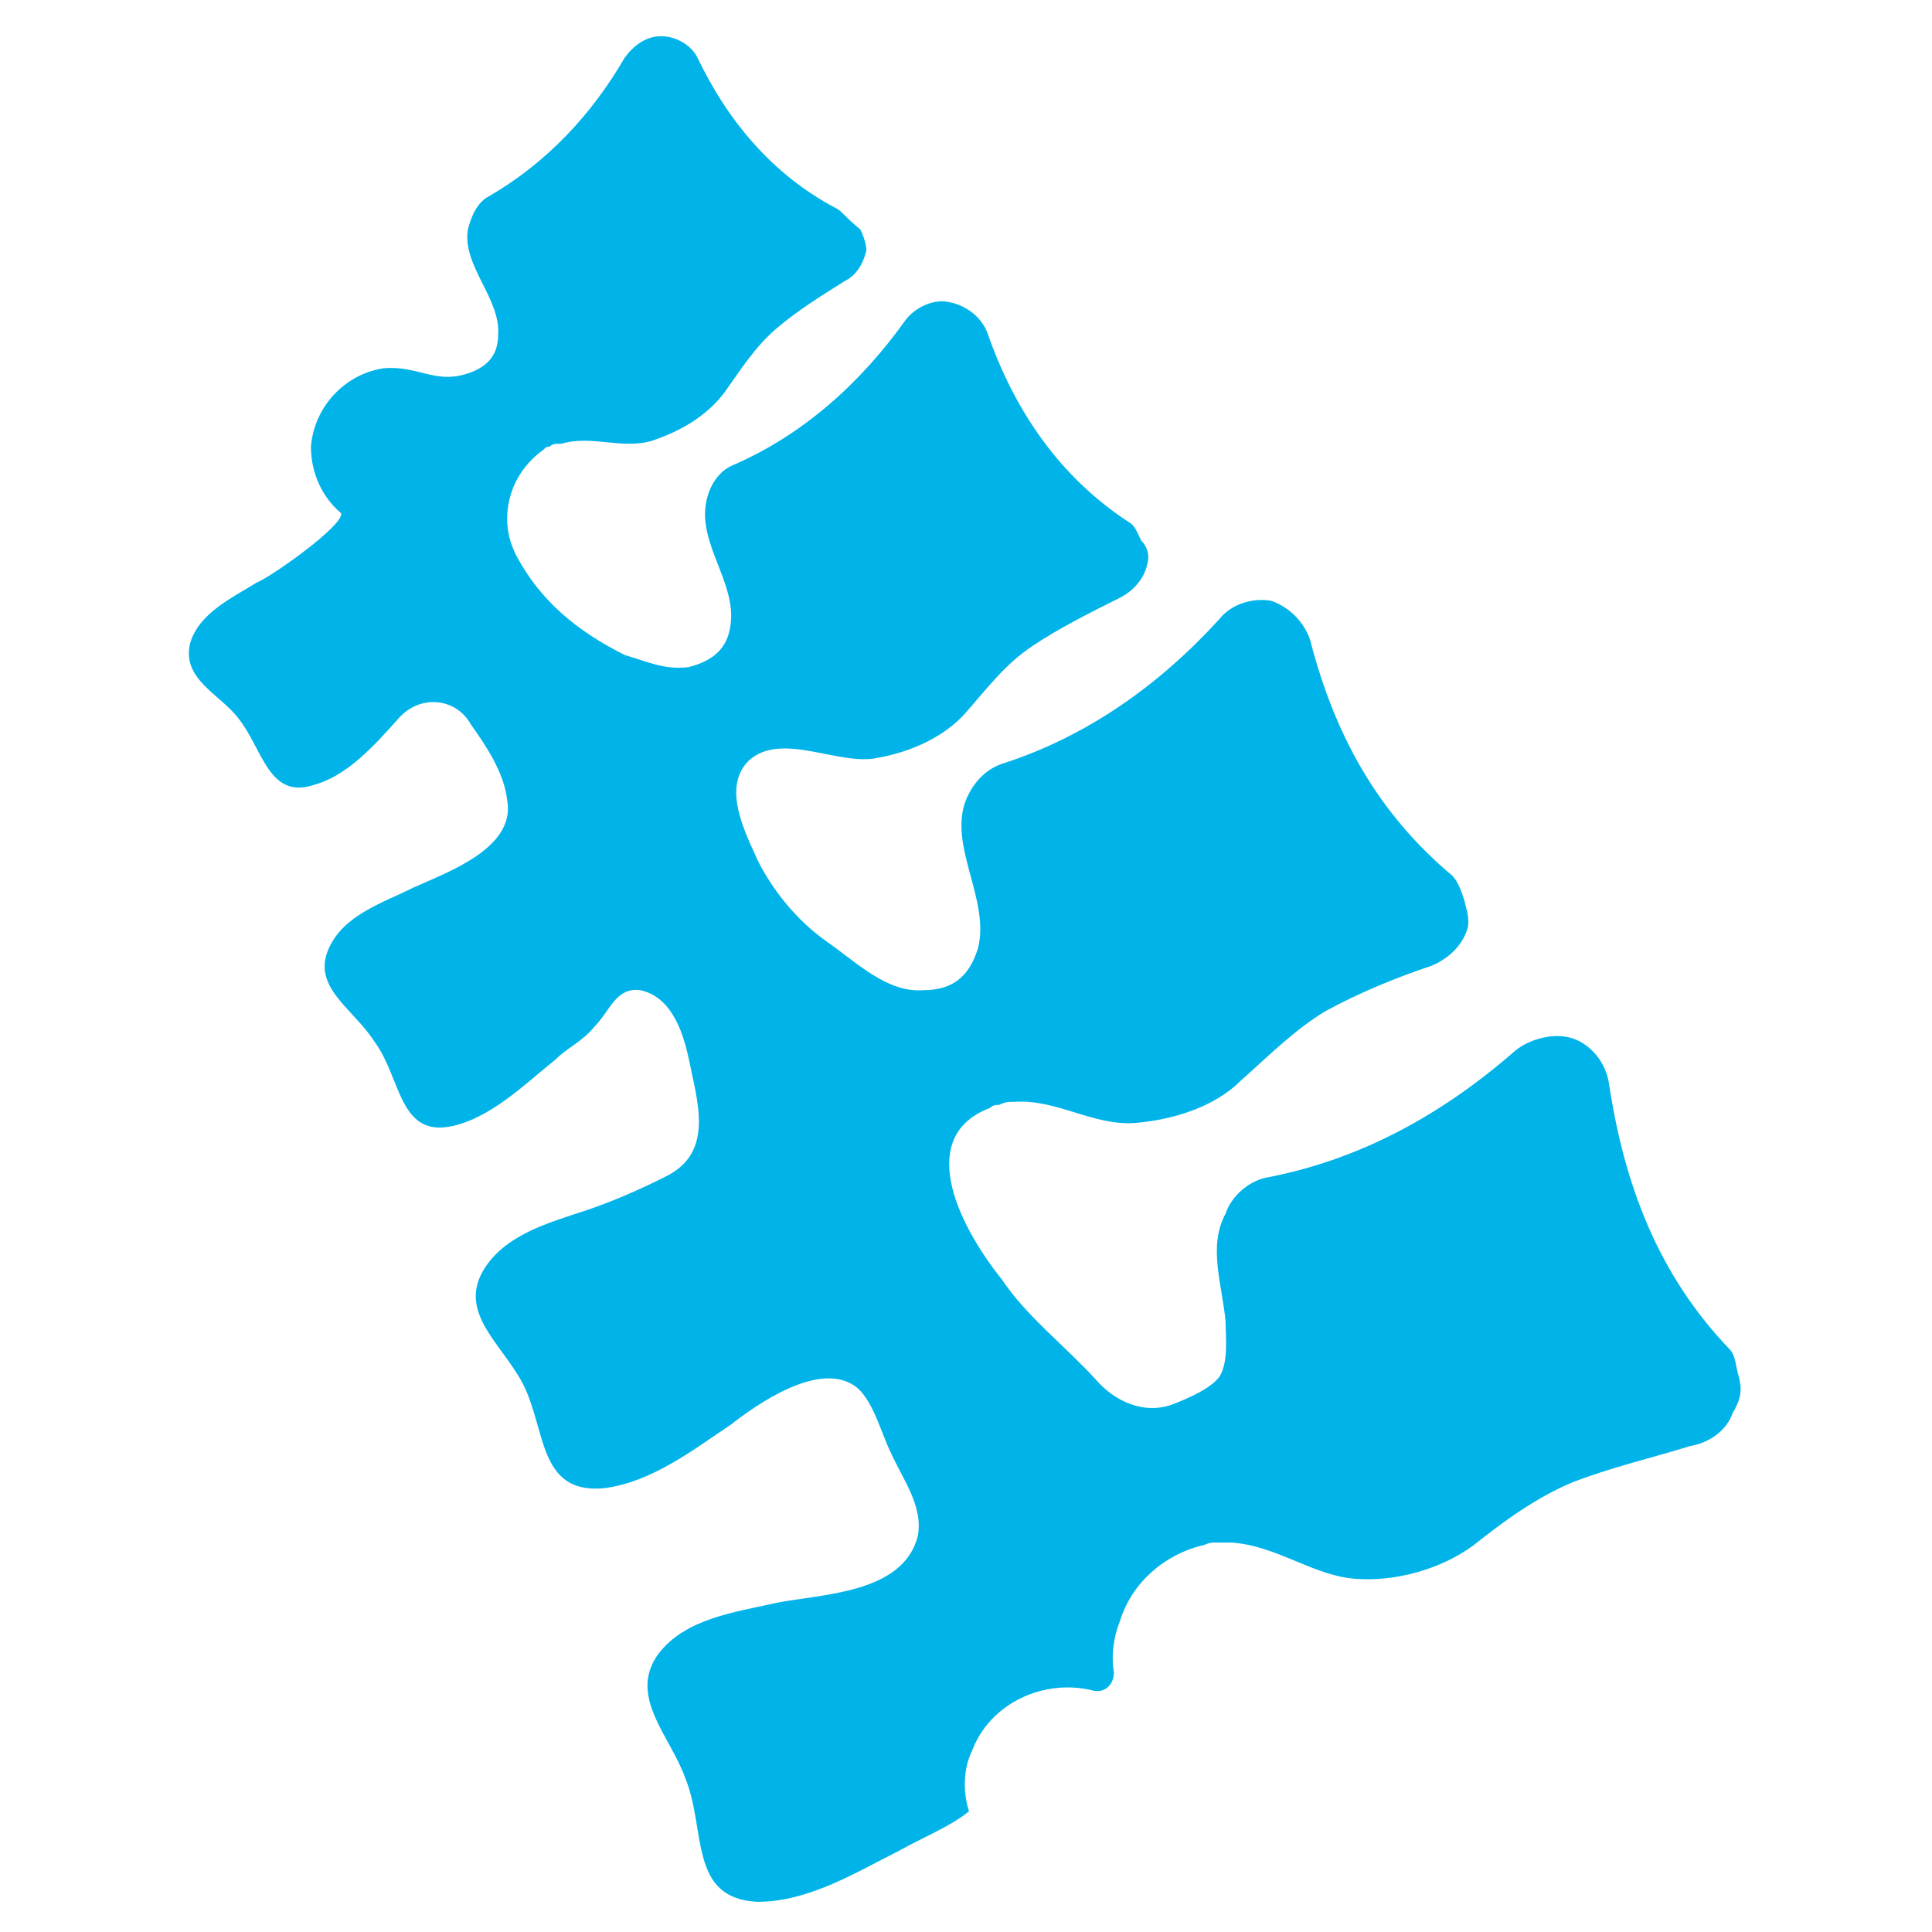
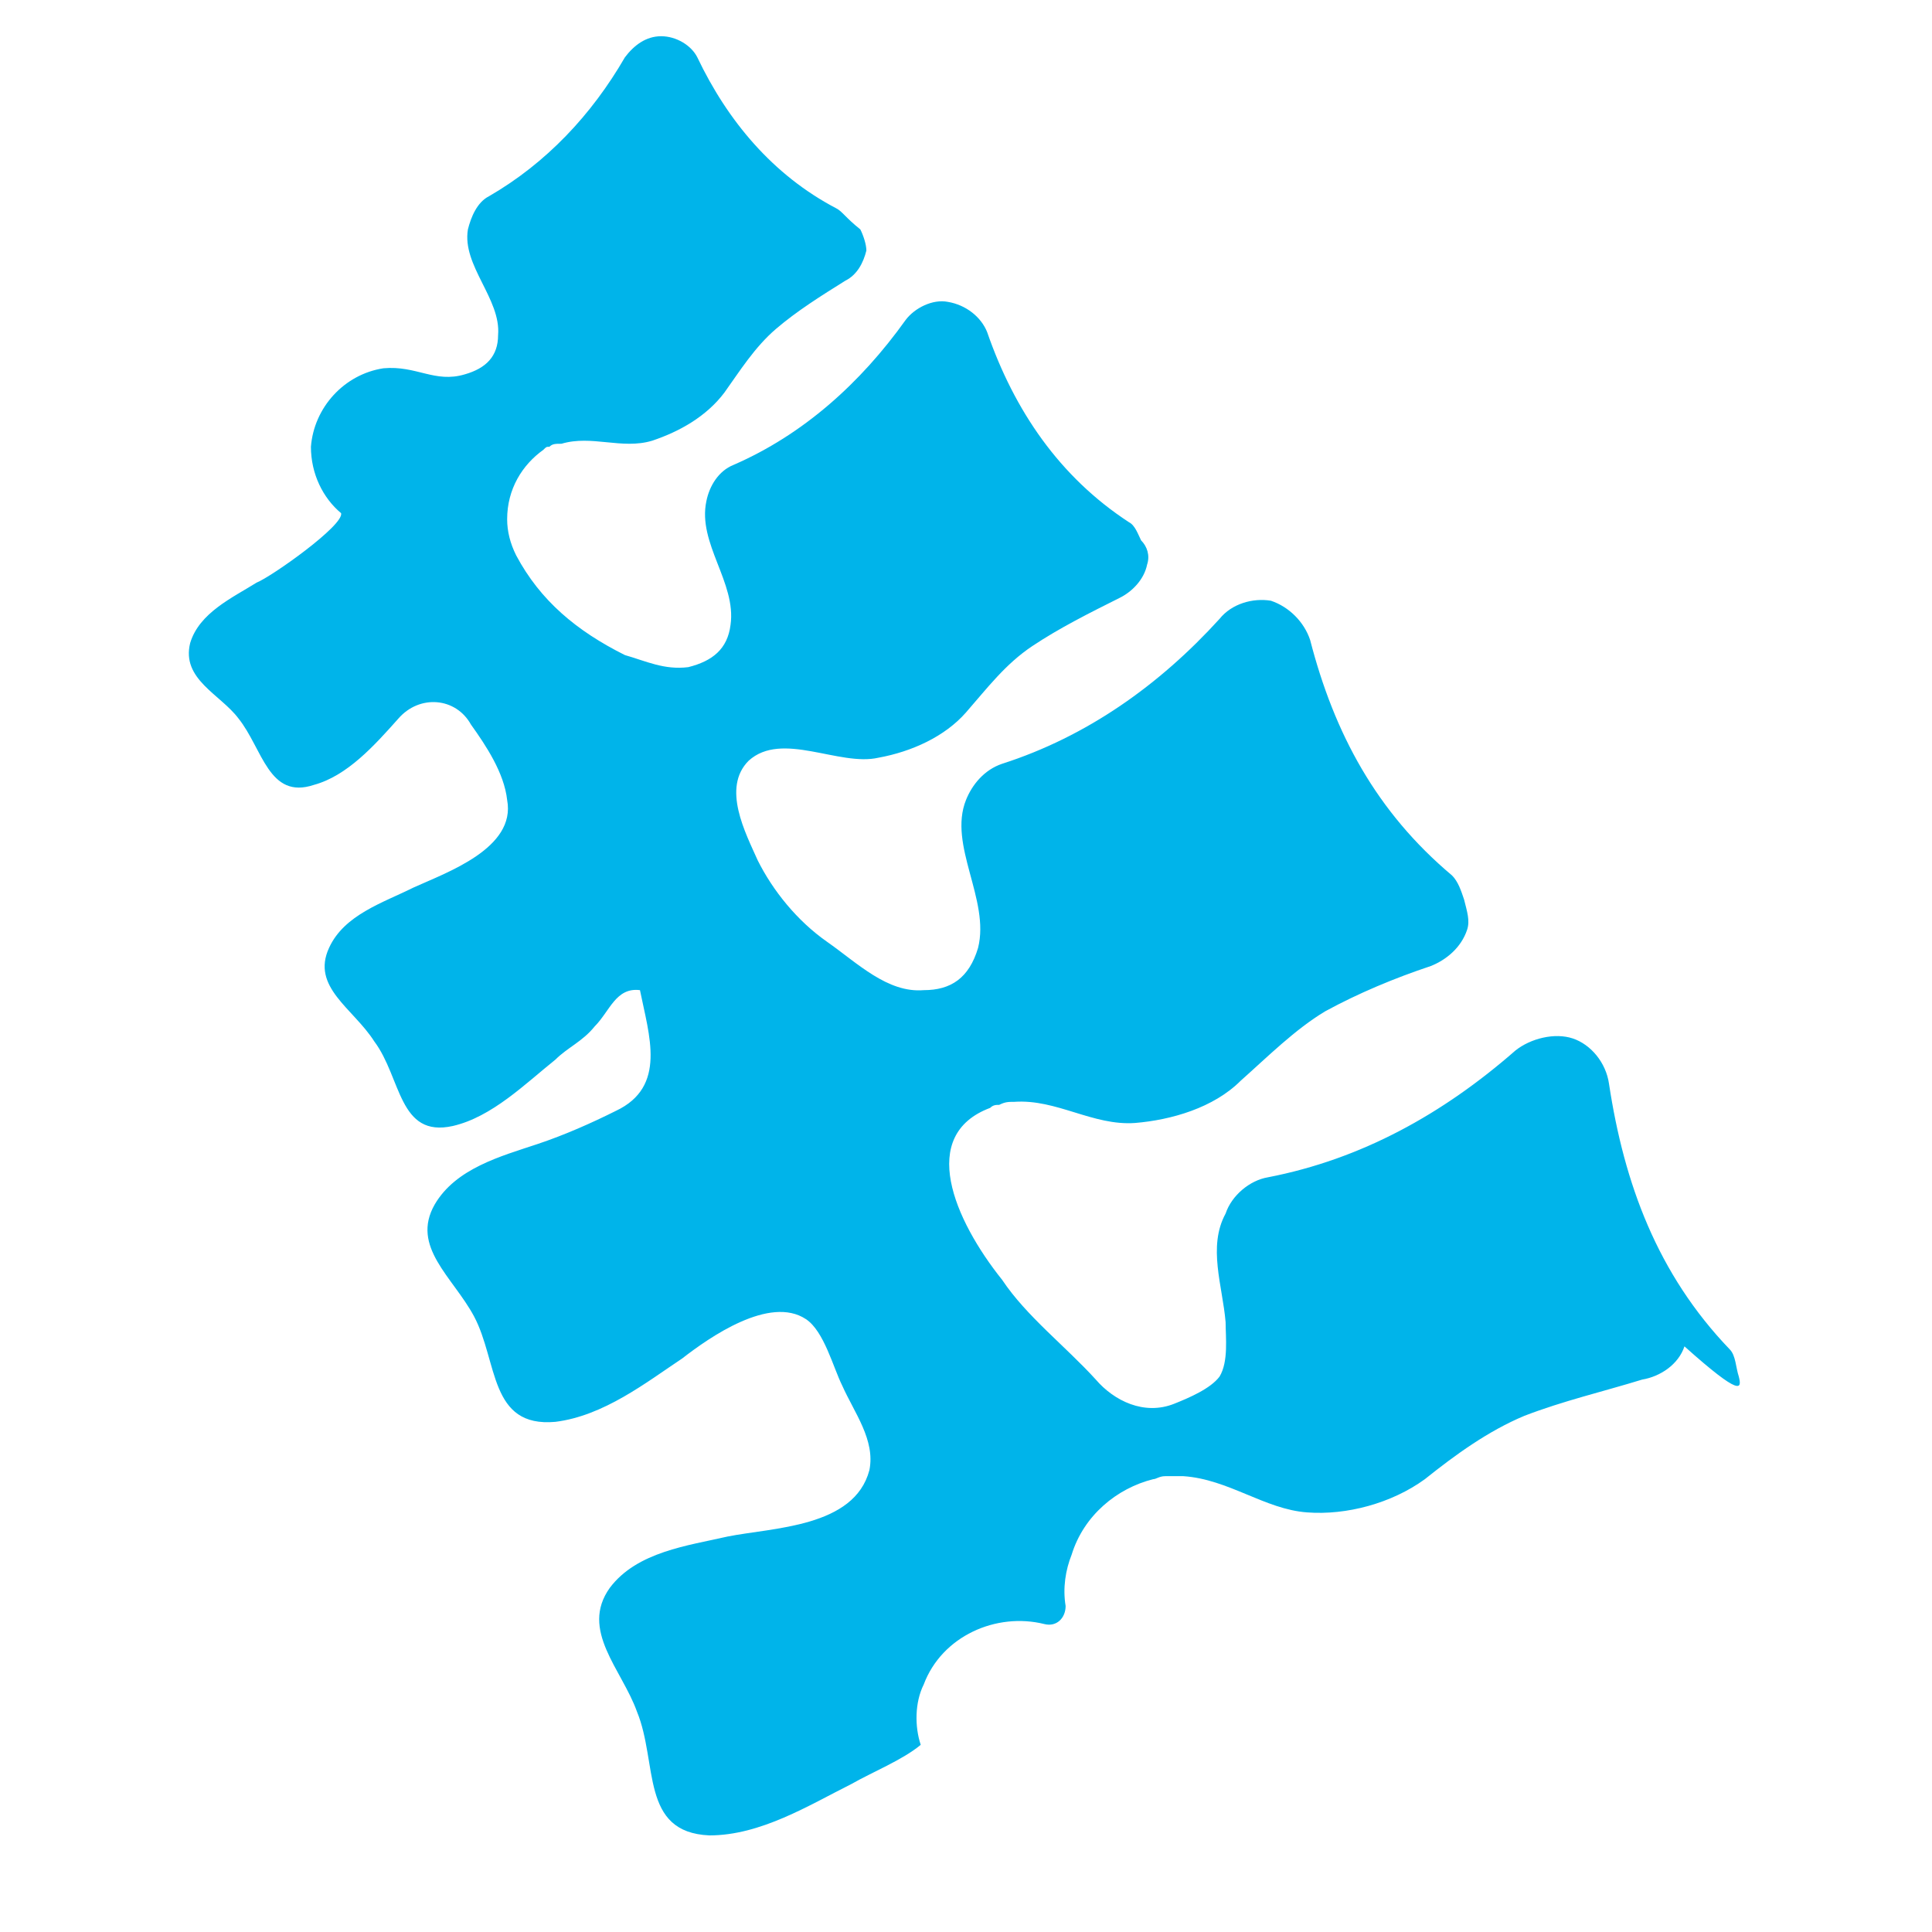
<svg xmlns="http://www.w3.org/2000/svg" id="SvgjsSvg1209" width="288" height="288">
  <defs id="SvgjsDefs1210" />
  <g id="SvgjsG1211">
    <svg viewBox="0 0 64 64" width="288" height="288">
-       <path fill="#00b4ea" d="M57.6,45.6c-0.1-0.3-0.1-0.7-0.3-0.9c-2.4-2.5-3.5-5.5-4-8.8c-0.1-0.7-0.6-1.3-1.2-1.5c-0.6-0.2-1.4,0-1.9,0.4   c-2.4,2.1-5.1,3.6-8.2,4.2c-0.6,0.1-1.2,0.6-1.4,1.2c-0.6,1.1-0.1,2.4,0,3.6c0,0.5,0.1,1.3-0.2,1.8c-0.3,0.4-1,0.7-1.5,0.9   c-1,0.4-2-0.1-2.6-0.8c-1-1.1-2.3-2.1-3.1-3.3c-1.6-2-2.8-4.8-0.4-5.7c0.1-0.1,0.2-0.1,0.3-0.1c0.2-0.1,0.3-0.1,0.5-0.1   c1.4-0.1,2.6,0.8,4,0.7c1.2-0.1,2.6-0.5,3.5-1.4c0.9-0.8,1.8-1.7,2.8-2.3c1.1-0.6,2.3-1.1,3.5-1.5c0.5-0.2,1-0.6,1.2-1.2   c0.1-0.3,0-0.6-0.1-1c-0.1-0.3-0.2-0.6-0.4-0.8c-2.5-2.1-3.9-4.7-4.7-7.8c-0.2-0.6-0.7-1.1-1.3-1.3c-0.6-0.1-1.3,0.1-1.7,0.6   c-2,2.2-4.4,3.9-7.2,4.8c-0.6,0.2-1,0.7-1.2,1.2c-0.6,1.5,0.8,3.3,0.4,4.9c-0.3,1-0.9,1.4-1.8,1.4c-1.2,0.1-2.2-0.9-3.2-1.6   c-1-0.7-1.8-1.7-2.3-2.7c-0.4-0.9-1.2-2.4-0.3-3.3c1.1-1,3,0.2,4.3-0.1c1.1-0.2,2.2-0.7,2.9-1.5c0.7-0.8,1.3-1.6,2.2-2.2   c0.9-0.6,1.9-1.1,2.9-1.6c0.4-0.2,0.8-0.6,0.9-1.1c0.1-0.3,0-0.6-0.2-0.8c-0.1-0.2-0.2-0.5-0.4-0.6c-2.3-1.5-3.8-3.7-4.7-6.3   c-0.2-0.5-0.7-0.9-1.3-1c-0.5-0.1-1.1,0.2-1.4,0.6c-1.5,2.1-3.4,3.8-5.7,4.8c-0.5,0.2-0.8,0.7-0.9,1.2c-0.3,1.4,1,2.7,0.8,4.1   c-0.1,0.8-0.6,1.2-1.4,1.4c-0.8,0.1-1.4-0.2-2.1-0.4c-1.6-0.8-2.8-1.8-3.6-3.3c-0.2-0.4-0.3-0.8-0.3-1.2c0-1,0.5-1.8,1.2-2.3   c0.1-0.1,0.1-0.1,0.2-0.1c0.1-0.1,0.2-0.1,0.4-0.1c1-0.3,2,0.2,3-0.1c0.9-0.3,1.8-0.8,2.4-1.6c0.5-0.7,1-1.5,1.7-2.1   c0.7-0.6,1.5-1.1,2.3-1.6c0.4-0.2,0.6-0.6,0.7-1c0-0.2-0.1-0.5-0.2-0.7C28,7.2,27.9,7,27.7,6.9c-2.1-1.1-3.6-2.9-4.6-5   c-0.2-0.4-0.7-0.7-1.2-0.7c-0.5,0-0.9,0.3-1.2,0.7c-1.1,1.9-2.6,3.5-4.5,4.6c-0.4,0.2-0.6,0.7-0.7,1.1c-0.2,1.2,1.1,2.3,1,3.5   c0,0.7-0.4,1.1-1.1,1.3c-1,0.3-1.6-0.3-2.7-0.2c-1.3,0.2-2.3,1.3-2.4,2.6c0,0.9,0.4,1.7,1,2.2c0,0,0,0,0,0c0.1,0.4-2.3,2.1-2.8,2.3   c-0.8,0.5-1.9,1-2.2,2C6,22.5,7.3,23,7.9,23.8c0.8,1,1,2.7,2.5,2.2c1.1-0.3,2-1.3,2.8-2.2c0.7-0.8,1.9-0.7,2.4,0.2   c0.5,0.7,1.1,1.6,1.2,2.5c0.3,1.6-2,2.4-3.1,2.9c-1,0.5-2.3,0.9-2.8,2c-0.6,1.3,0.8,2,1.5,3.1c0.9,1.2,0.8,3.2,2.6,2.8   c1.3-0.3,2.4-1.4,3.4-2.2c0.4-0.4,0.9-0.6,1.3-1.1c0.5-0.5,0.7-1.3,1.5-1.2c1,0.2,1.4,1.3,1.6,2.2c0.3,1.5,0.9,3.2-0.8,4   c-0.8,0.4-1.7,0.8-2.6,1.1c-1.2,0.4-2.7,0.8-3.4,2c-0.8,1.4,0.6,2.4,1.3,3.7c0.8,1.5,0.5,3.7,2.7,3.5c1.6-0.2,3-1.3,4.2-2.1   c0.9-0.7,2.9-2.1,4.1-1.3c0.6,0.4,0.9,1.6,1.2,2.2c0.4,0.9,1.1,1.8,0.9,2.8c-0.5,1.9-3.2,1.9-4.7,2.2c-1.3,0.3-3,0.5-3.9,1.7   c-1,1.4,0.4,2.7,0.9,4.1c0.7,1.7,0.1,4,2.4,4.1c1.7,0,3.3-1,4.7-1.7c0.7-0.4,1.7-0.8,2.3-1.3c-0.2-0.6-0.2-1.4,0.1-2   c0.6-1.6,2.4-2.4,4-2c0,0,0,0,0,0c0.4,0.1,0.7-0.2,0.7-0.6c-0.1-0.6,0-1.2,0.2-1.7c0.4-1.3,1.5-2.2,2.7-2.5c0.1,0,0.2-0.1,0.4-0.1   c0.2,0,0.4,0,0.6,0c1.5,0.1,2.7,1.1,4.1,1.2c1.3,0.1,2.8-0.3,3.9-1.1c1-0.8,2.1-1.6,3.3-2.1c1.3-0.5,2.6-0.8,3.9-1.2   c0.6-0.1,1.2-0.5,1.4-1.1C57.7,46.3,57.7,46,57.6,45.6z" class="color343433 svgShape" />
+       <path fill="#00b4ea" d="M57.6,45.6c-0.1-0.3-0.1-0.7-0.3-0.9c-2.4-2.5-3.5-5.5-4-8.8c-0.1-0.7-0.6-1.3-1.2-1.5c-0.6-0.2-1.4,0-1.9,0.4   c-2.4,2.1-5.1,3.6-8.2,4.2c-0.6,0.1-1.2,0.6-1.4,1.2c-0.6,1.1-0.1,2.4,0,3.6c0,0.5,0.1,1.3-0.2,1.8c-0.3,0.4-1,0.7-1.5,0.9   c-1,0.4-2-0.1-2.6-0.8c-1-1.1-2.3-2.1-3.1-3.3c-1.6-2-2.8-4.8-0.4-5.7c0.1-0.1,0.2-0.1,0.3-0.1c0.2-0.1,0.3-0.1,0.5-0.1   c1.4-0.1,2.6,0.8,4,0.7c1.2-0.1,2.6-0.5,3.5-1.4c0.9-0.8,1.8-1.7,2.8-2.3c1.1-0.6,2.3-1.1,3.5-1.5c0.5-0.2,1-0.6,1.2-1.2   c0.1-0.3,0-0.6-0.1-1c-0.1-0.3-0.2-0.6-0.4-0.8c-2.5-2.1-3.9-4.7-4.7-7.8c-0.2-0.6-0.7-1.1-1.3-1.3c-0.6-0.1-1.3,0.1-1.7,0.6   c-2,2.2-4.4,3.9-7.2,4.8c-0.6,0.2-1,0.7-1.2,1.2c-0.6,1.5,0.8,3.3,0.4,4.9c-0.3,1-0.9,1.4-1.8,1.4c-1.2,0.1-2.2-0.9-3.2-1.6   c-1-0.7-1.8-1.7-2.3-2.7c-0.4-0.9-1.2-2.4-0.3-3.3c1.1-1,3,0.2,4.3-0.1c1.1-0.2,2.2-0.7,2.9-1.5c0.7-0.8,1.3-1.6,2.2-2.2   c0.9-0.6,1.9-1.1,2.9-1.6c0.4-0.2,0.8-0.6,0.9-1.1c0.1-0.3,0-0.6-0.2-0.8c-0.1-0.2-0.2-0.5-0.4-0.6c-2.3-1.5-3.8-3.7-4.7-6.3   c-0.2-0.5-0.7-0.9-1.3-1c-0.5-0.1-1.1,0.2-1.4,0.6c-1.5,2.1-3.4,3.8-5.7,4.8c-0.5,0.2-0.8,0.7-0.9,1.2c-0.3,1.4,1,2.7,0.8,4.1   c-0.1,0.8-0.6,1.2-1.4,1.4c-0.8,0.1-1.4-0.2-2.1-0.4c-1.6-0.8-2.8-1.8-3.6-3.3c-0.2-0.4-0.3-0.8-0.3-1.2c0-1,0.5-1.8,1.2-2.3   c0.1-0.1,0.1-0.1,0.2-0.1c0.1-0.1,0.2-0.1,0.4-0.1c1-0.3,2,0.2,3-0.1c0.9-0.3,1.8-0.8,2.4-1.6c0.5-0.7,1-1.5,1.7-2.1   c0.7-0.6,1.5-1.1,2.3-1.6c0.4-0.2,0.6-0.6,0.7-1c0-0.2-0.1-0.5-0.2-0.7C28,7.2,27.9,7,27.7,6.9c-2.1-1.1-3.6-2.9-4.6-5   c-0.2-0.4-0.7-0.7-1.2-0.7c-0.5,0-0.9,0.3-1.2,0.7c-1.1,1.9-2.6,3.5-4.5,4.6c-0.4,0.2-0.6,0.7-0.7,1.1c-0.2,1.2,1.1,2.3,1,3.5   c0,0.7-0.4,1.1-1.1,1.3c-1,0.3-1.6-0.3-2.7-0.2c-1.3,0.2-2.3,1.3-2.4,2.6c0,0.9,0.4,1.7,1,2.2c0,0,0,0,0,0c0.1,0.4-2.3,2.1-2.8,2.3   c-0.8,0.5-1.9,1-2.2,2C6,22.5,7.3,23,7.9,23.8c0.8,1,1,2.7,2.5,2.2c1.1-0.3,2-1.3,2.8-2.2c0.7-0.8,1.9-0.7,2.4,0.2   c0.5,0.7,1.1,1.6,1.2,2.5c0.3,1.6-2,2.4-3.1,2.9c-1,0.5-2.3,0.9-2.8,2c-0.6,1.3,0.8,2,1.5,3.1c0.9,1.2,0.8,3.2,2.6,2.8   c1.3-0.3,2.4-1.4,3.4-2.2c0.4-0.4,0.9-0.6,1.3-1.1c0.5-0.5,0.7-1.3,1.5-1.2c0.3,1.5,0.9,3.2-0.8,4   c-0.8,0.4-1.7,0.8-2.6,1.1c-1.2,0.4-2.7,0.8-3.4,2c-0.8,1.4,0.6,2.4,1.3,3.7c0.8,1.5,0.5,3.7,2.7,3.5c1.6-0.2,3-1.3,4.2-2.1   c0.9-0.7,2.9-2.1,4.1-1.3c0.6,0.4,0.9,1.6,1.2,2.2c0.4,0.9,1.1,1.8,0.9,2.8c-0.5,1.9-3.2,1.9-4.7,2.2c-1.3,0.3-3,0.5-3.9,1.7   c-1,1.4,0.4,2.7,0.9,4.1c0.7,1.7,0.1,4,2.4,4.1c1.7,0,3.3-1,4.7-1.7c0.7-0.4,1.7-0.8,2.3-1.3c-0.2-0.6-0.2-1.4,0.1-2   c0.6-1.6,2.4-2.4,4-2c0,0,0,0,0,0c0.4,0.1,0.7-0.2,0.7-0.6c-0.1-0.6,0-1.2,0.2-1.7c0.4-1.3,1.5-2.2,2.7-2.5c0.1,0,0.2-0.1,0.4-0.1   c0.2,0,0.4,0,0.6,0c1.5,0.1,2.7,1.1,4.1,1.2c1.3,0.1,2.8-0.3,3.9-1.1c1-0.8,2.1-1.6,3.3-2.1c1.3-0.5,2.6-0.8,3.9-1.2   c0.6-0.1,1.2-0.5,1.4-1.1C57.7,46.3,57.7,46,57.6,45.6z" class="color343433 svgShape" />
    </svg>
  </g>
</svg>